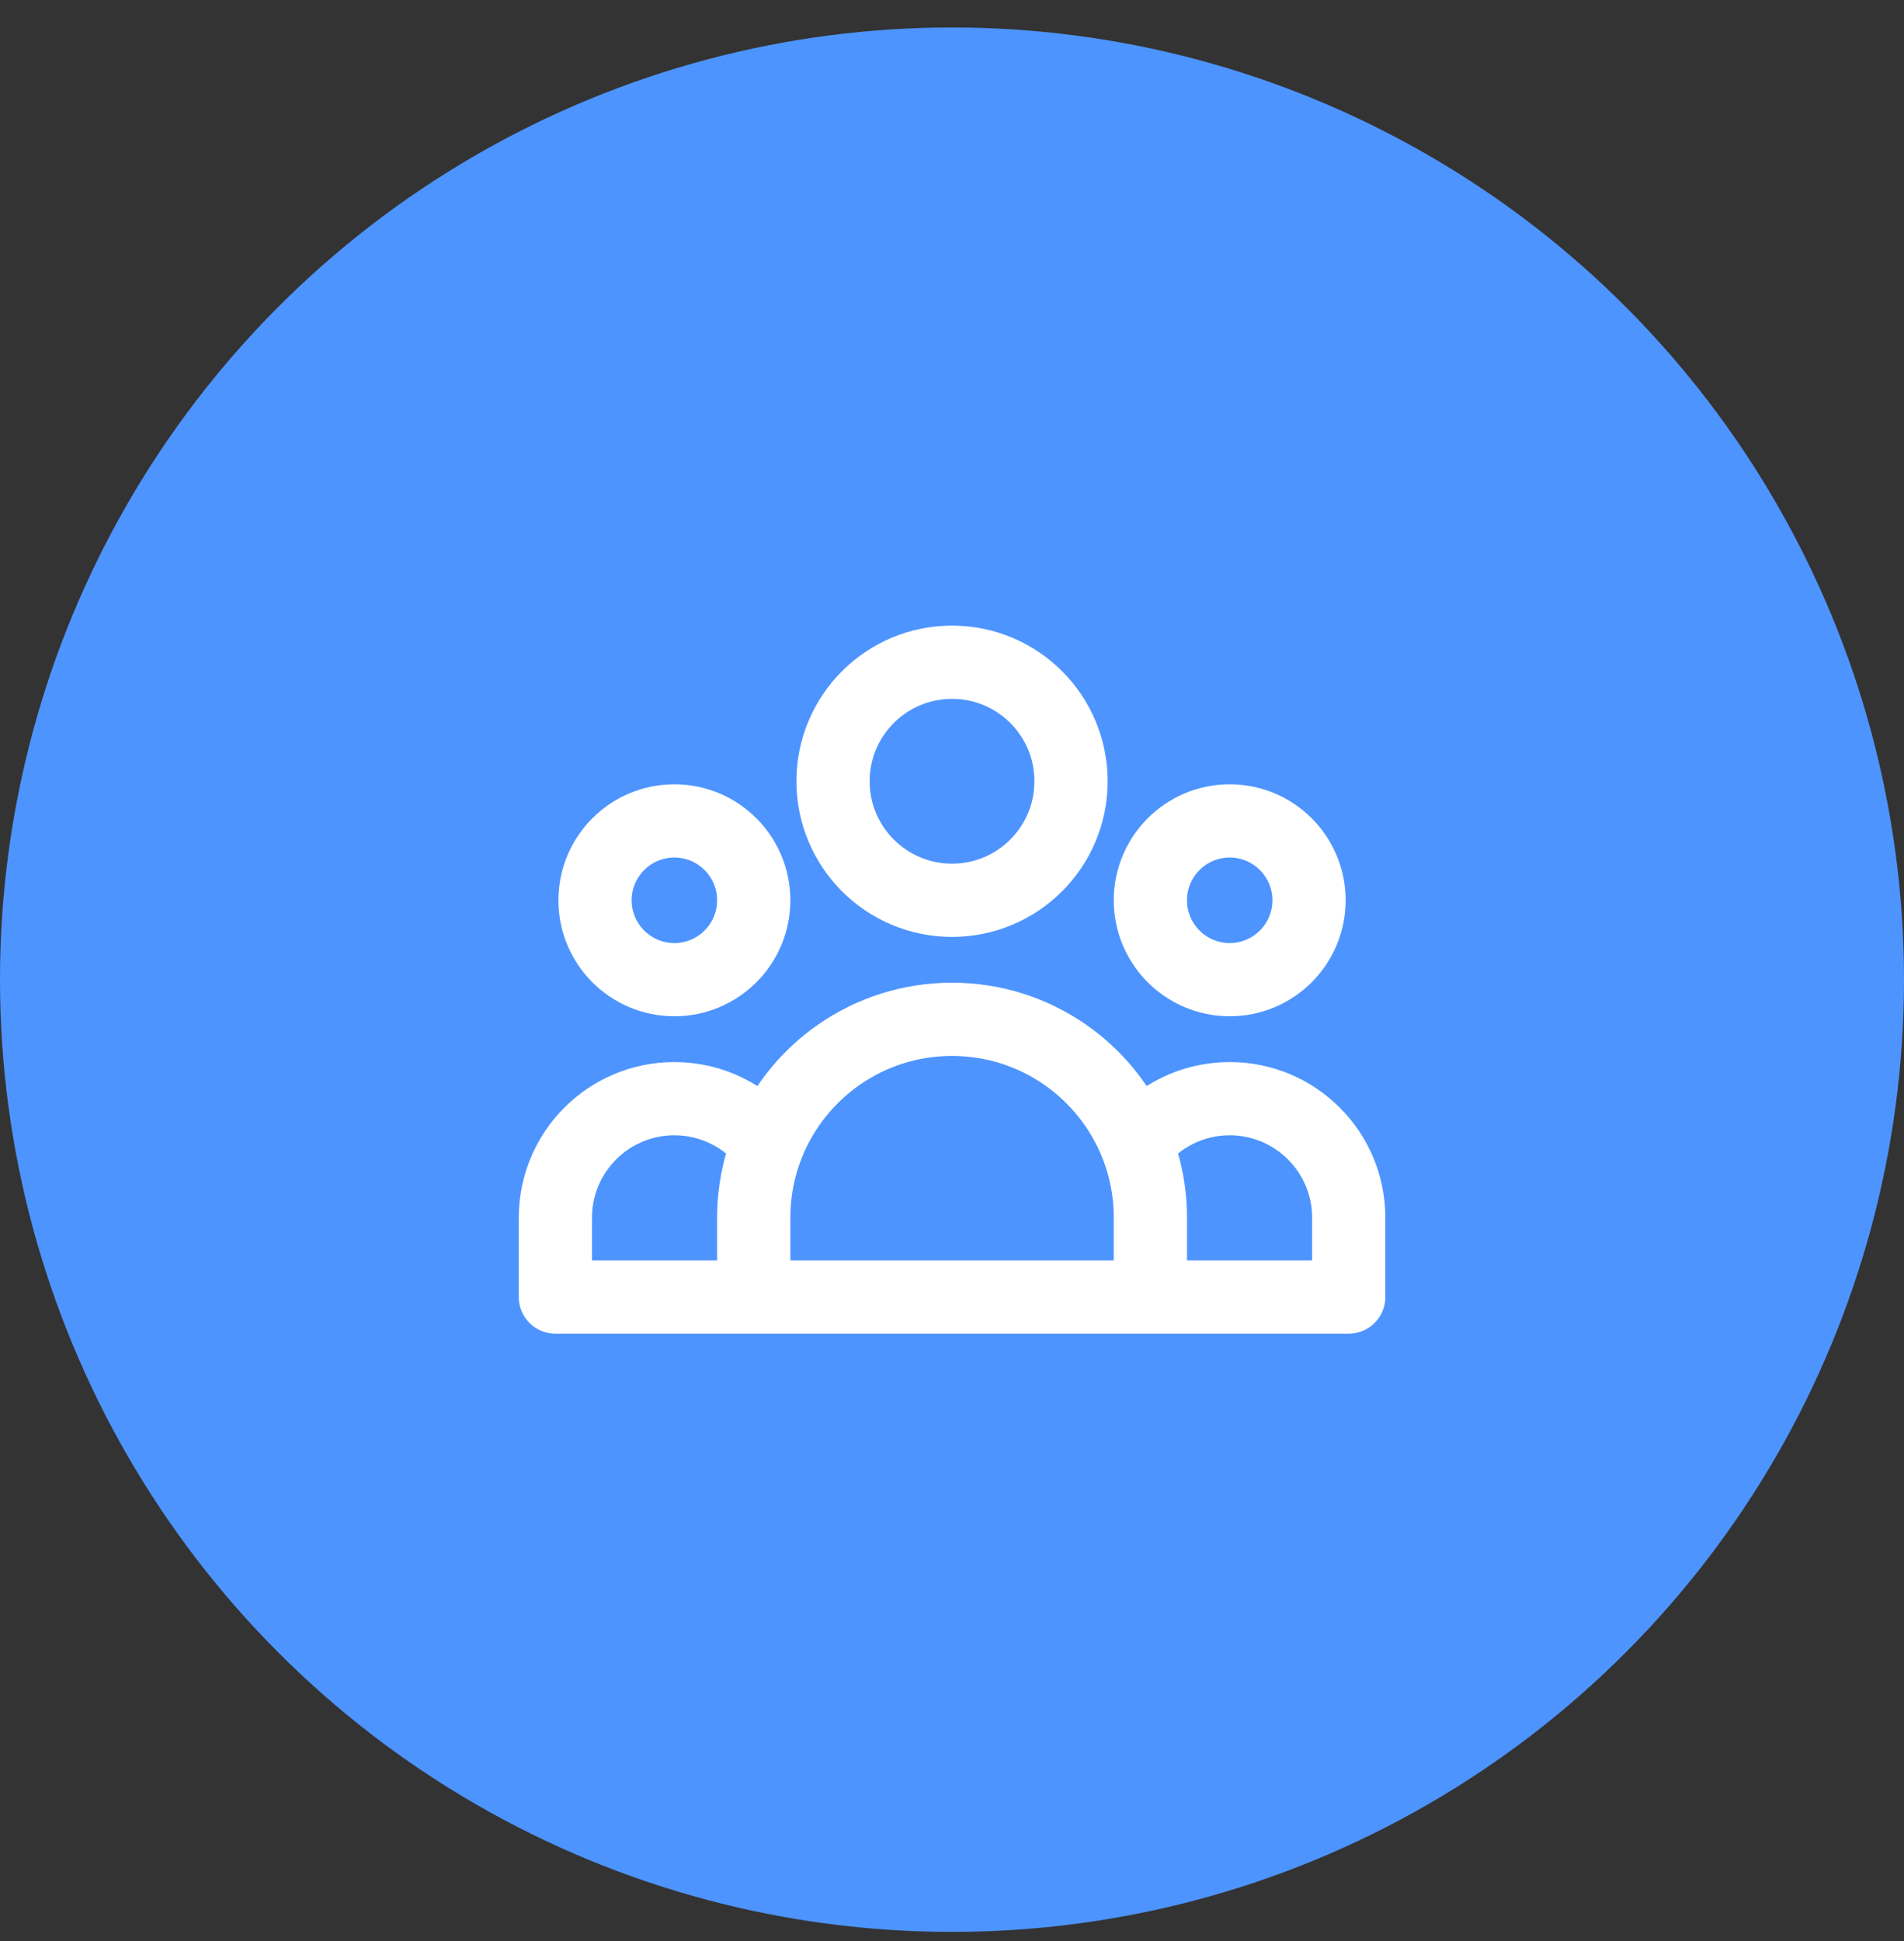
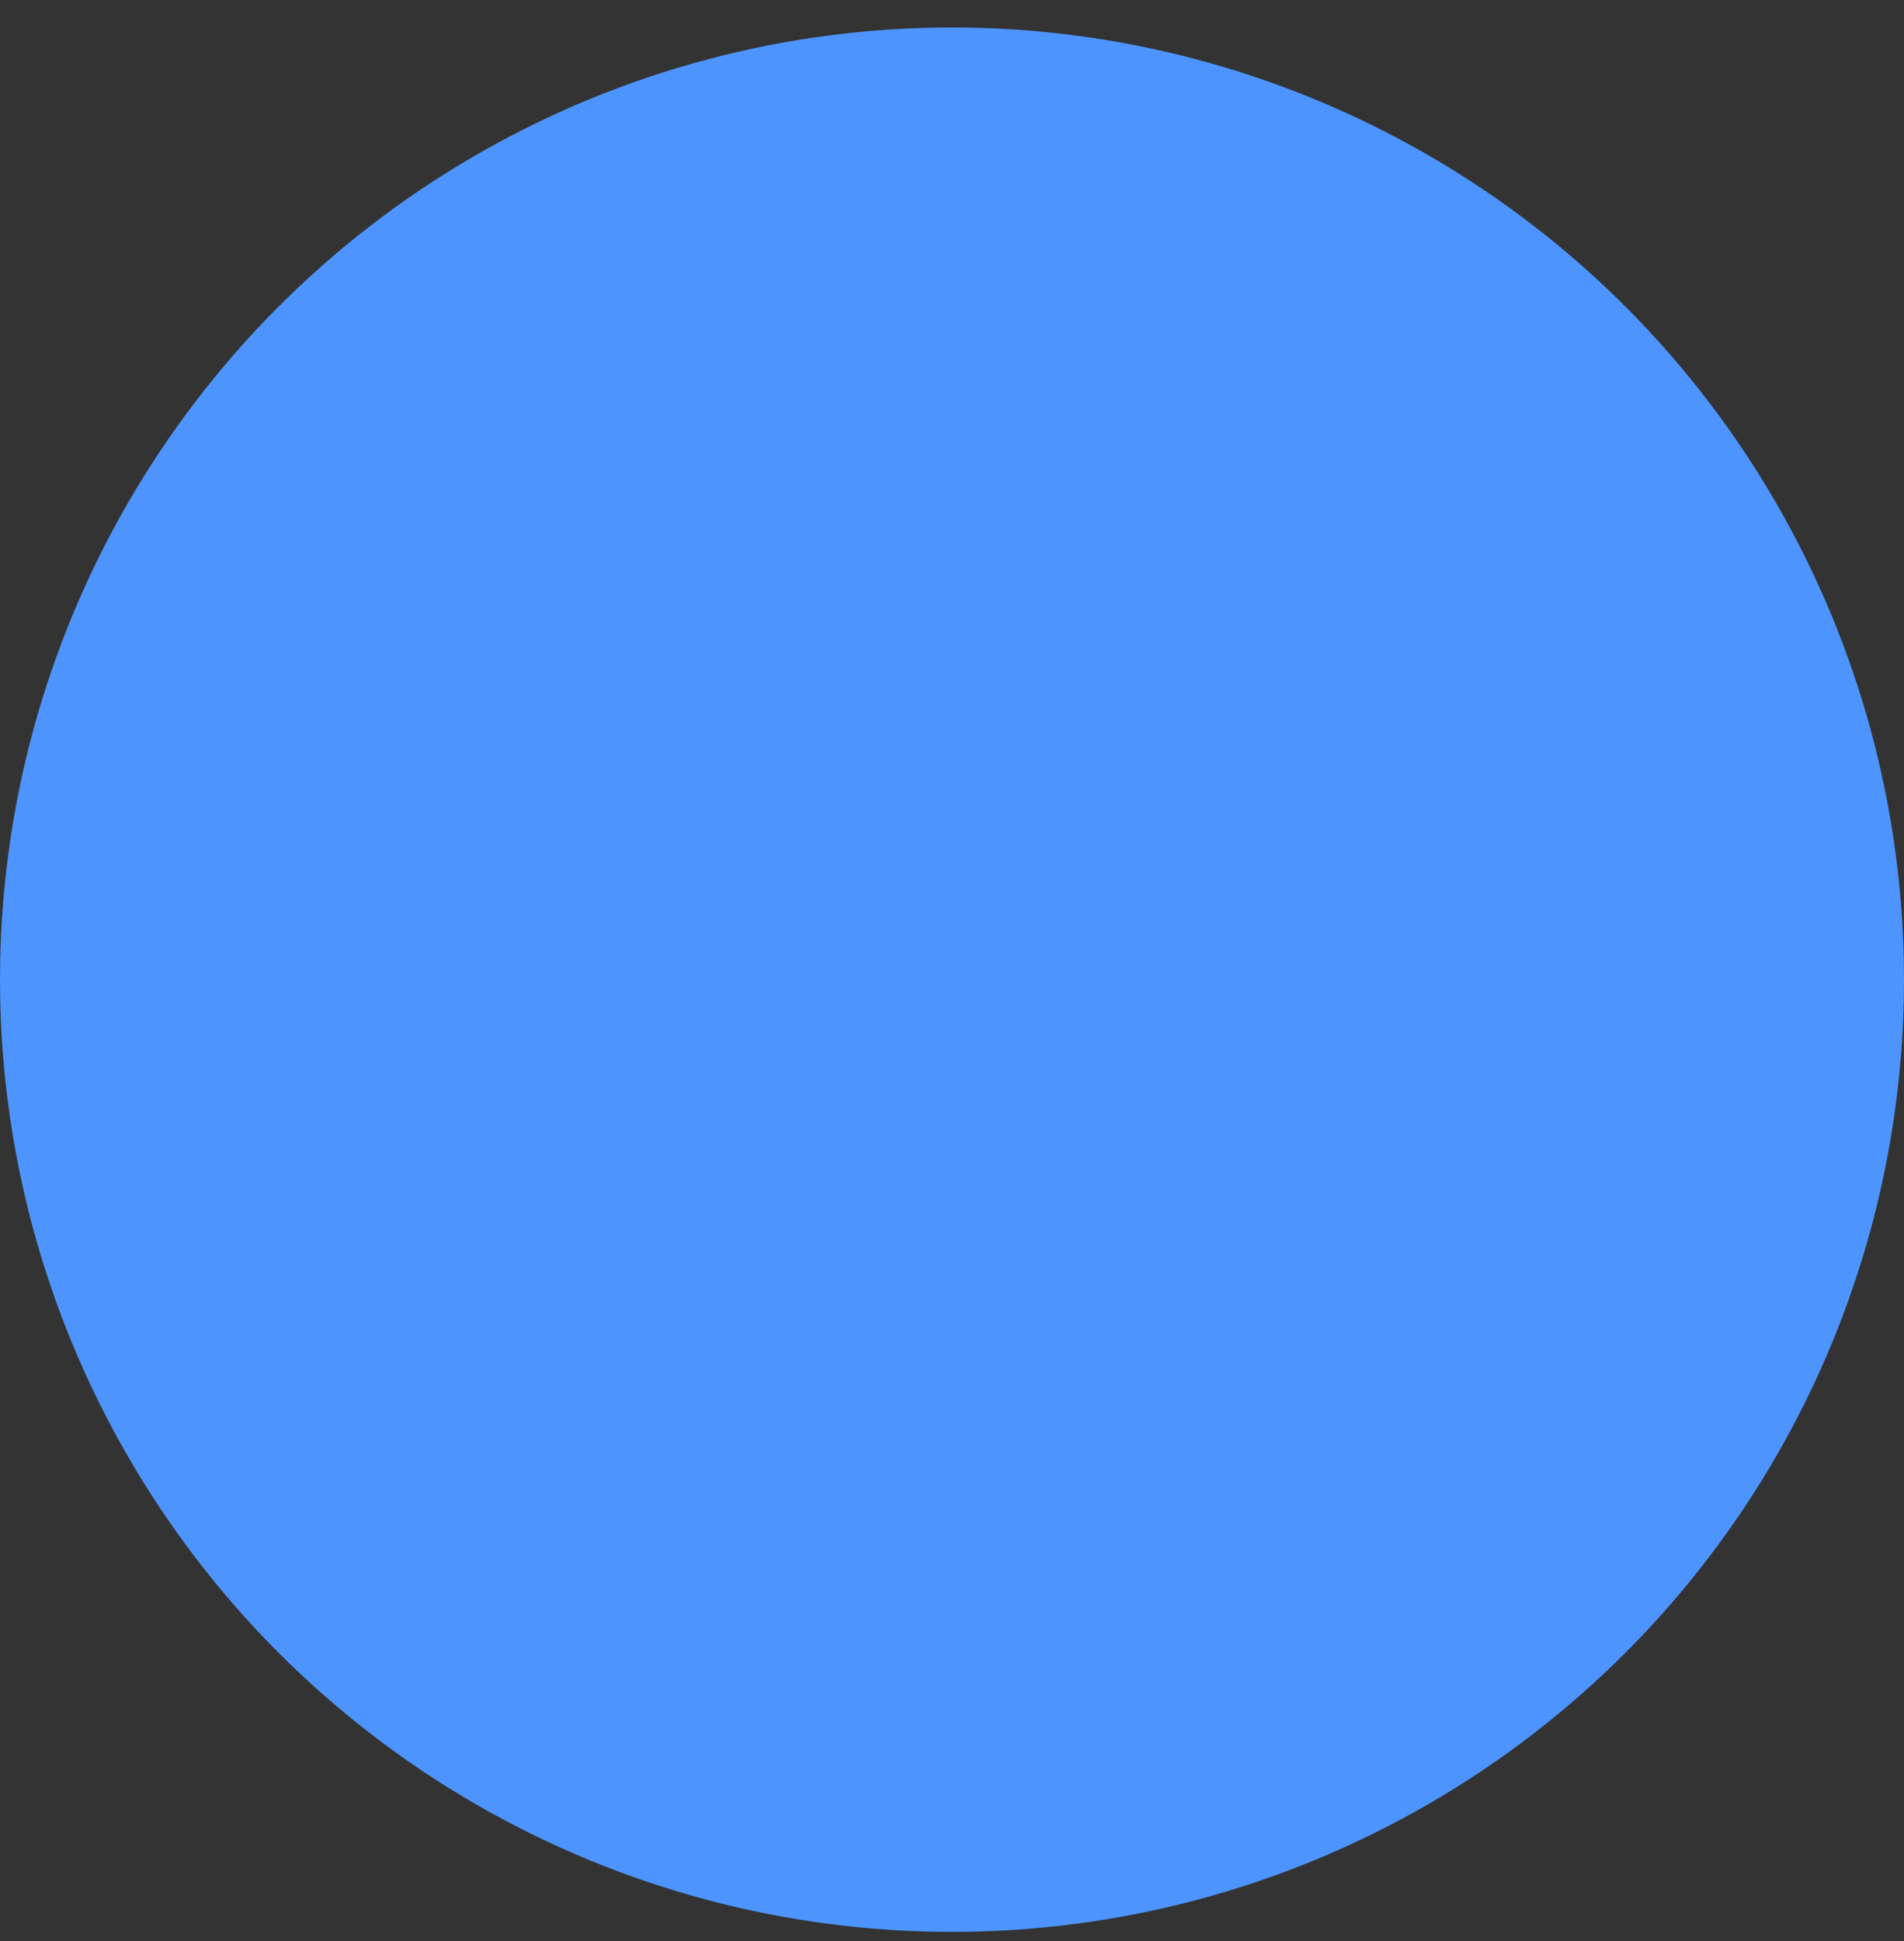
<svg xmlns="http://www.w3.org/2000/svg" width="52" height="53" viewBox="0 0 52 53" fill="none">
  <rect x="0" y="0" width="52" height="53" fill="#333333" stroke="none" />
  <circle cx="26" cy="26.75" r="26" fill="#4D94FF" />
-   <path d="M31.418 35.415H36.835V33.249C36.835 31.454 35.38 29.999 33.585 29.999C32.549 29.999 31.627 30.483 31.032 31.237M31.418 35.415H20.585M31.418 35.415V33.249C31.418 32.538 31.281 31.859 31.032 31.237M20.585 35.415H15.168V33.249C15.168 31.454 16.623 29.999 18.418 29.999C19.453 29.999 20.375 30.483 20.971 31.237M20.585 35.415V33.249C20.585 32.538 20.722 31.859 20.971 31.237M20.971 31.237C21.769 29.241 23.721 27.832 26.001 27.832C28.282 27.832 30.233 29.241 31.032 31.237M29.251 21.332C29.251 23.127 27.796 24.582 26.001 24.582C24.206 24.582 22.751 23.127 22.751 21.332C22.751 19.537 24.206 18.082 26.001 18.082C27.796 18.082 29.251 19.537 29.251 21.332ZM35.751 24.582C35.751 25.779 34.781 26.749 33.585 26.749C32.388 26.749 31.418 25.779 31.418 24.582C31.418 23.385 32.388 22.415 33.585 22.415C34.781 22.415 35.751 23.385 35.751 24.582ZM20.585 24.582C20.585 25.779 19.615 26.749 18.418 26.749C17.221 26.749 16.251 25.779 16.251 24.582C16.251 23.385 17.221 22.415 18.418 22.415C19.615 22.415 20.585 23.385 20.585 24.582Z" stroke="white" stroke-width="2" stroke-linecap="round" stroke-linejoin="round" />
</svg>